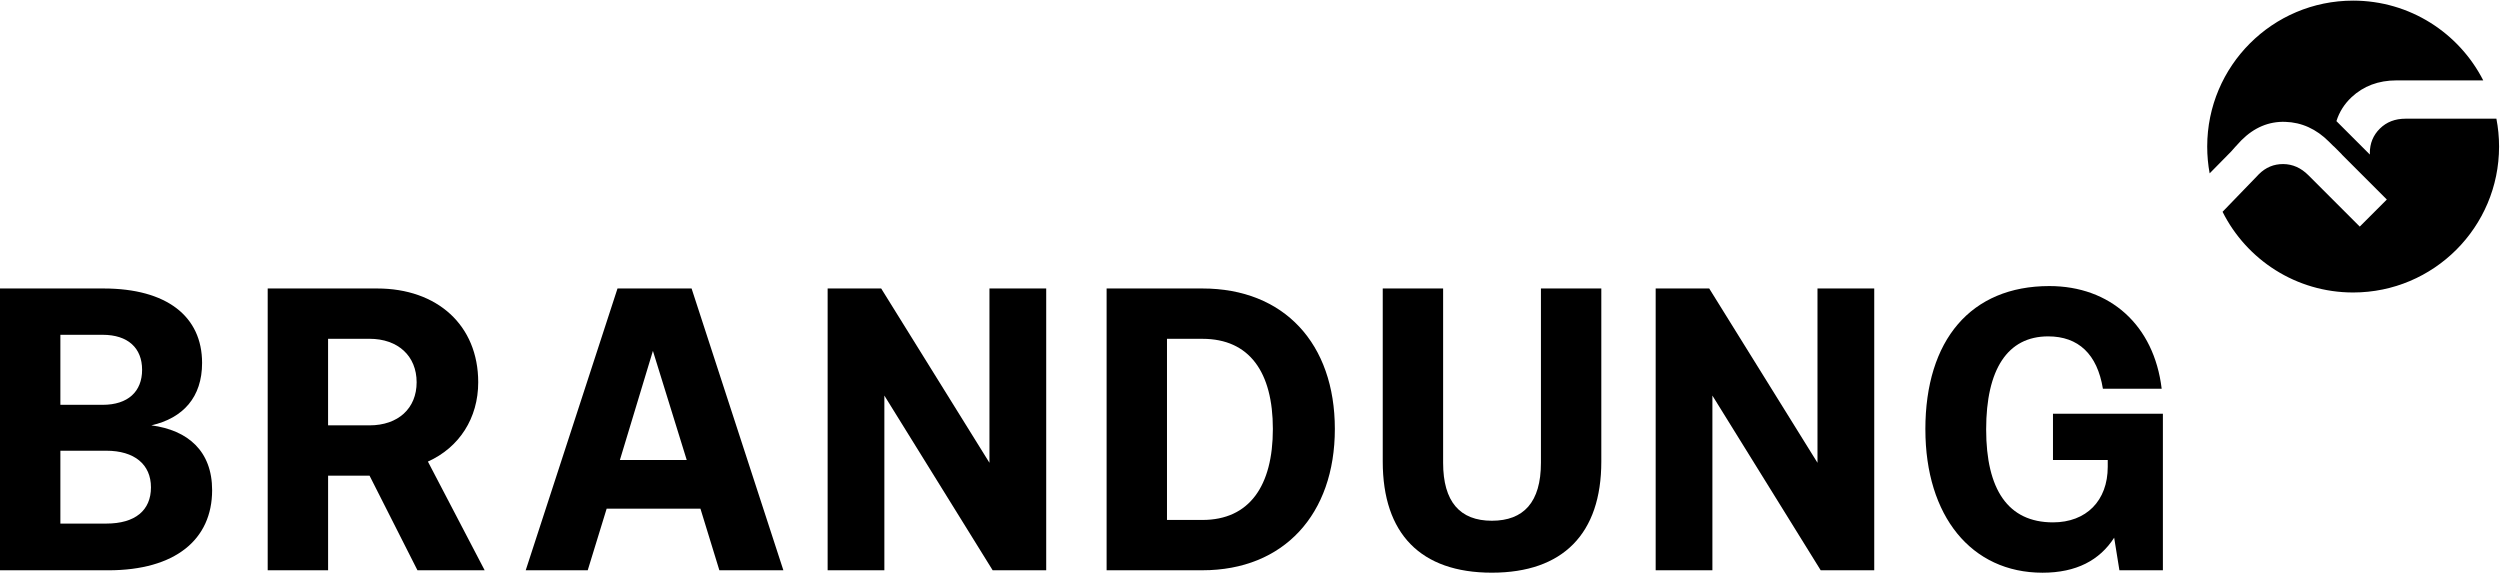
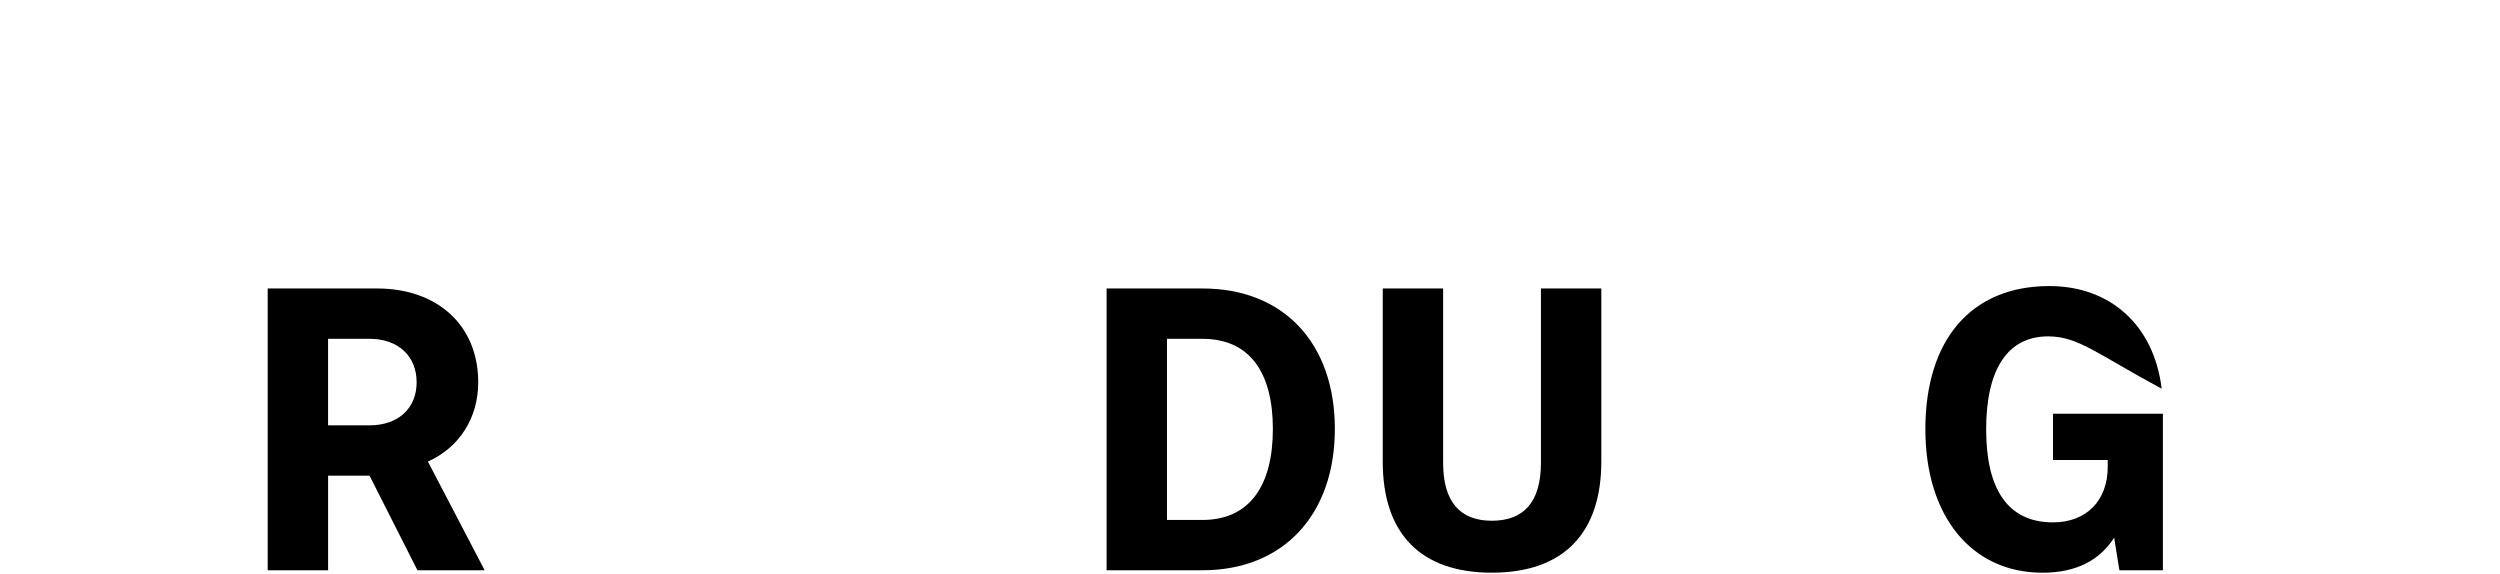
<svg xmlns="http://www.w3.org/2000/svg" width="1311" height="301" viewBox="0 0 1311 301" fill="none">
-   <path d="M0 151.28H54.255C87.393 151.28 105.974 165.849 105.974 190.331C105.974 208.278 96.049 219.25 79.37 223.055C98.585 225.591 111.24 236.563 111.24 257.046C111.24 283.016 91.818 299.061 56.778 299.061H0V151.28ZM31.663 212.289H53.828C67.13 212.289 74.518 205.328 74.518 193.928C74.518 182.528 67.13 175.567 53.828 175.567H31.663V212.302V212.289ZM31.663 274.566H55.73C70.934 274.566 79.163 267.605 79.163 255.571C79.163 243.538 70.507 236.356 55.73 236.356H31.663V274.566Z" fill="black" />
  <path d="M140.38 299.048V151.28H197.792C229.247 151.28 250.778 170.495 250.778 200.462C250.778 219.25 240.854 234.661 224.395 242.05L254.156 299.048H218.909L193.793 249.438H172.055V299.048H140.38ZM172.042 223.055H193.78C208.764 223.055 218.482 214.191 218.482 200.462C218.482 186.734 208.777 177.663 193.78 177.663H172.042V223.055Z" fill="black" />
-   <path d="M275.687 299.048L323.821 151.28H362.665L410.8 299.048H377.235L367.311 266.751H318.128L308.203 299.048H275.687ZM325.076 241.208H360.116L342.389 184.003L325.076 241.208Z" fill="black" />
-   <path d="M434.013 299.048V151.28H462.092L518.87 242.684V151.28H548.63V299.048H520.552L463.761 207.437V299.048H434H434.013Z" fill="black" />
  <path d="M580.306 299.048V151.28H630.55C673.405 151.28 699.995 180.199 699.995 224.957C699.995 269.714 673.185 299.048 630.55 299.048H580.306ZM611.969 272.664H630.55C655.251 272.664 667.492 254.717 667.492 224.957C667.492 195.196 655.251 177.676 630.55 177.676H611.969V272.664Z" fill="black" />
  <path d="M725.111 242.05V151.28H756.773V242.684C756.773 263.154 765.637 273.078 782.316 273.078C798.995 273.078 808.065 263.374 808.065 242.684V151.28H839.728V242.05C839.728 279.833 819.672 300.316 782.316 300.316C744.96 300.316 725.111 279.846 725.111 242.05Z" fill="black" />
-   <path d="M868.234 299.048V151.28H896.312L953.09 242.684V151.28H982.851V299.048H954.772L897.981 207.437V299.048H868.221H868.234Z" fill="black" />
-   <path d="M1009.66 225.164C1009.66 178.297 1033.51 150.012 1074.68 150.012C1106.55 150.012 1129.57 170.482 1133.58 203.84H1102.76C1099.81 185.686 1089.89 176.395 1074.05 176.395C1052.72 176.395 1041.54 193.708 1041.54 225.164C1041.54 256.619 1052.94 273.932 1076.58 273.932C1094.1 273.932 1105.3 262.533 1105.3 244.806V241.221H1076.58V216.947H1134.22V299.061H1111.42L1108.67 281.968C1101.08 293.794 1088.82 300.329 1071.1 300.329C1033.73 300.329 1009.67 270.568 1009.67 225.177L1009.66 225.164Z" fill="black" />
-   <path d="M1310.51 76.854C1310.51 119.117 1276.24 153.379 1233.98 153.379C1204.01 153.379 1178.07 136.154 1165.51 111.066L1184.04 91.896C1184.11 91.818 1184.2 91.726 1184.28 91.635L1184.56 91.349C1188.15 87.767 1192.41 86.009 1197.32 86.035C1202.26 86.074 1206.64 88.015 1210.5 91.87L1237.46 118.828L1251.65 104.633L1227.98 80.957H1228.06L1223.77 76.658C1223.77 76.689 1223.77 76.72 1223.77 76.751L1221.32 74.301C1214.67 67.646 1207.02 64.169 1198.4 63.896C1189.78 63.622 1182.09 66.839 1175.36 73.585C1173.64 75.304 1170 79.472 1170 79.472L1158.74 90.907C1157.9 86.352 1157.46 81.654 1157.46 76.854C1157.46 34.59 1191.72 0.329 1233.98 0.329C1263.76 0.329 1289.56 17.333 1302.21 42.161H1256.69C1247.27 42.161 1239.42 45.117 1233.12 51.003H1233.13C1229.37 54.528 1226.74 58.698 1225.22 63.517L1242.66 80.957H1242.77C1242.77 80.84 1242.76 80.729 1242.76 80.618C1242.75 80.508 1242.74 80.397 1242.74 80.28C1242.74 75.175 1244.5 70.89 1248.02 67.426C1251.53 63.962 1256.01 62.242 1261.46 62.242H1309.11C1310.03 66.972 1310.51 71.857 1310.51 76.854Z" fill="black" />
+   <path d="M1009.66 225.164C1009.66 178.297 1033.51 150.012 1074.68 150.012C1106.55 150.012 1129.57 170.482 1133.58 203.84C1099.81 185.686 1089.89 176.395 1074.05 176.395C1052.72 176.395 1041.54 193.708 1041.54 225.164C1041.54 256.619 1052.94 273.932 1076.58 273.932C1094.1 273.932 1105.3 262.533 1105.3 244.806V241.221H1076.58V216.947H1134.22V299.061H1111.42L1108.67 281.968C1101.08 293.794 1088.82 300.329 1071.1 300.329C1033.73 300.329 1009.67 270.568 1009.67 225.177L1009.66 225.164Z" fill="black" />
</svg>